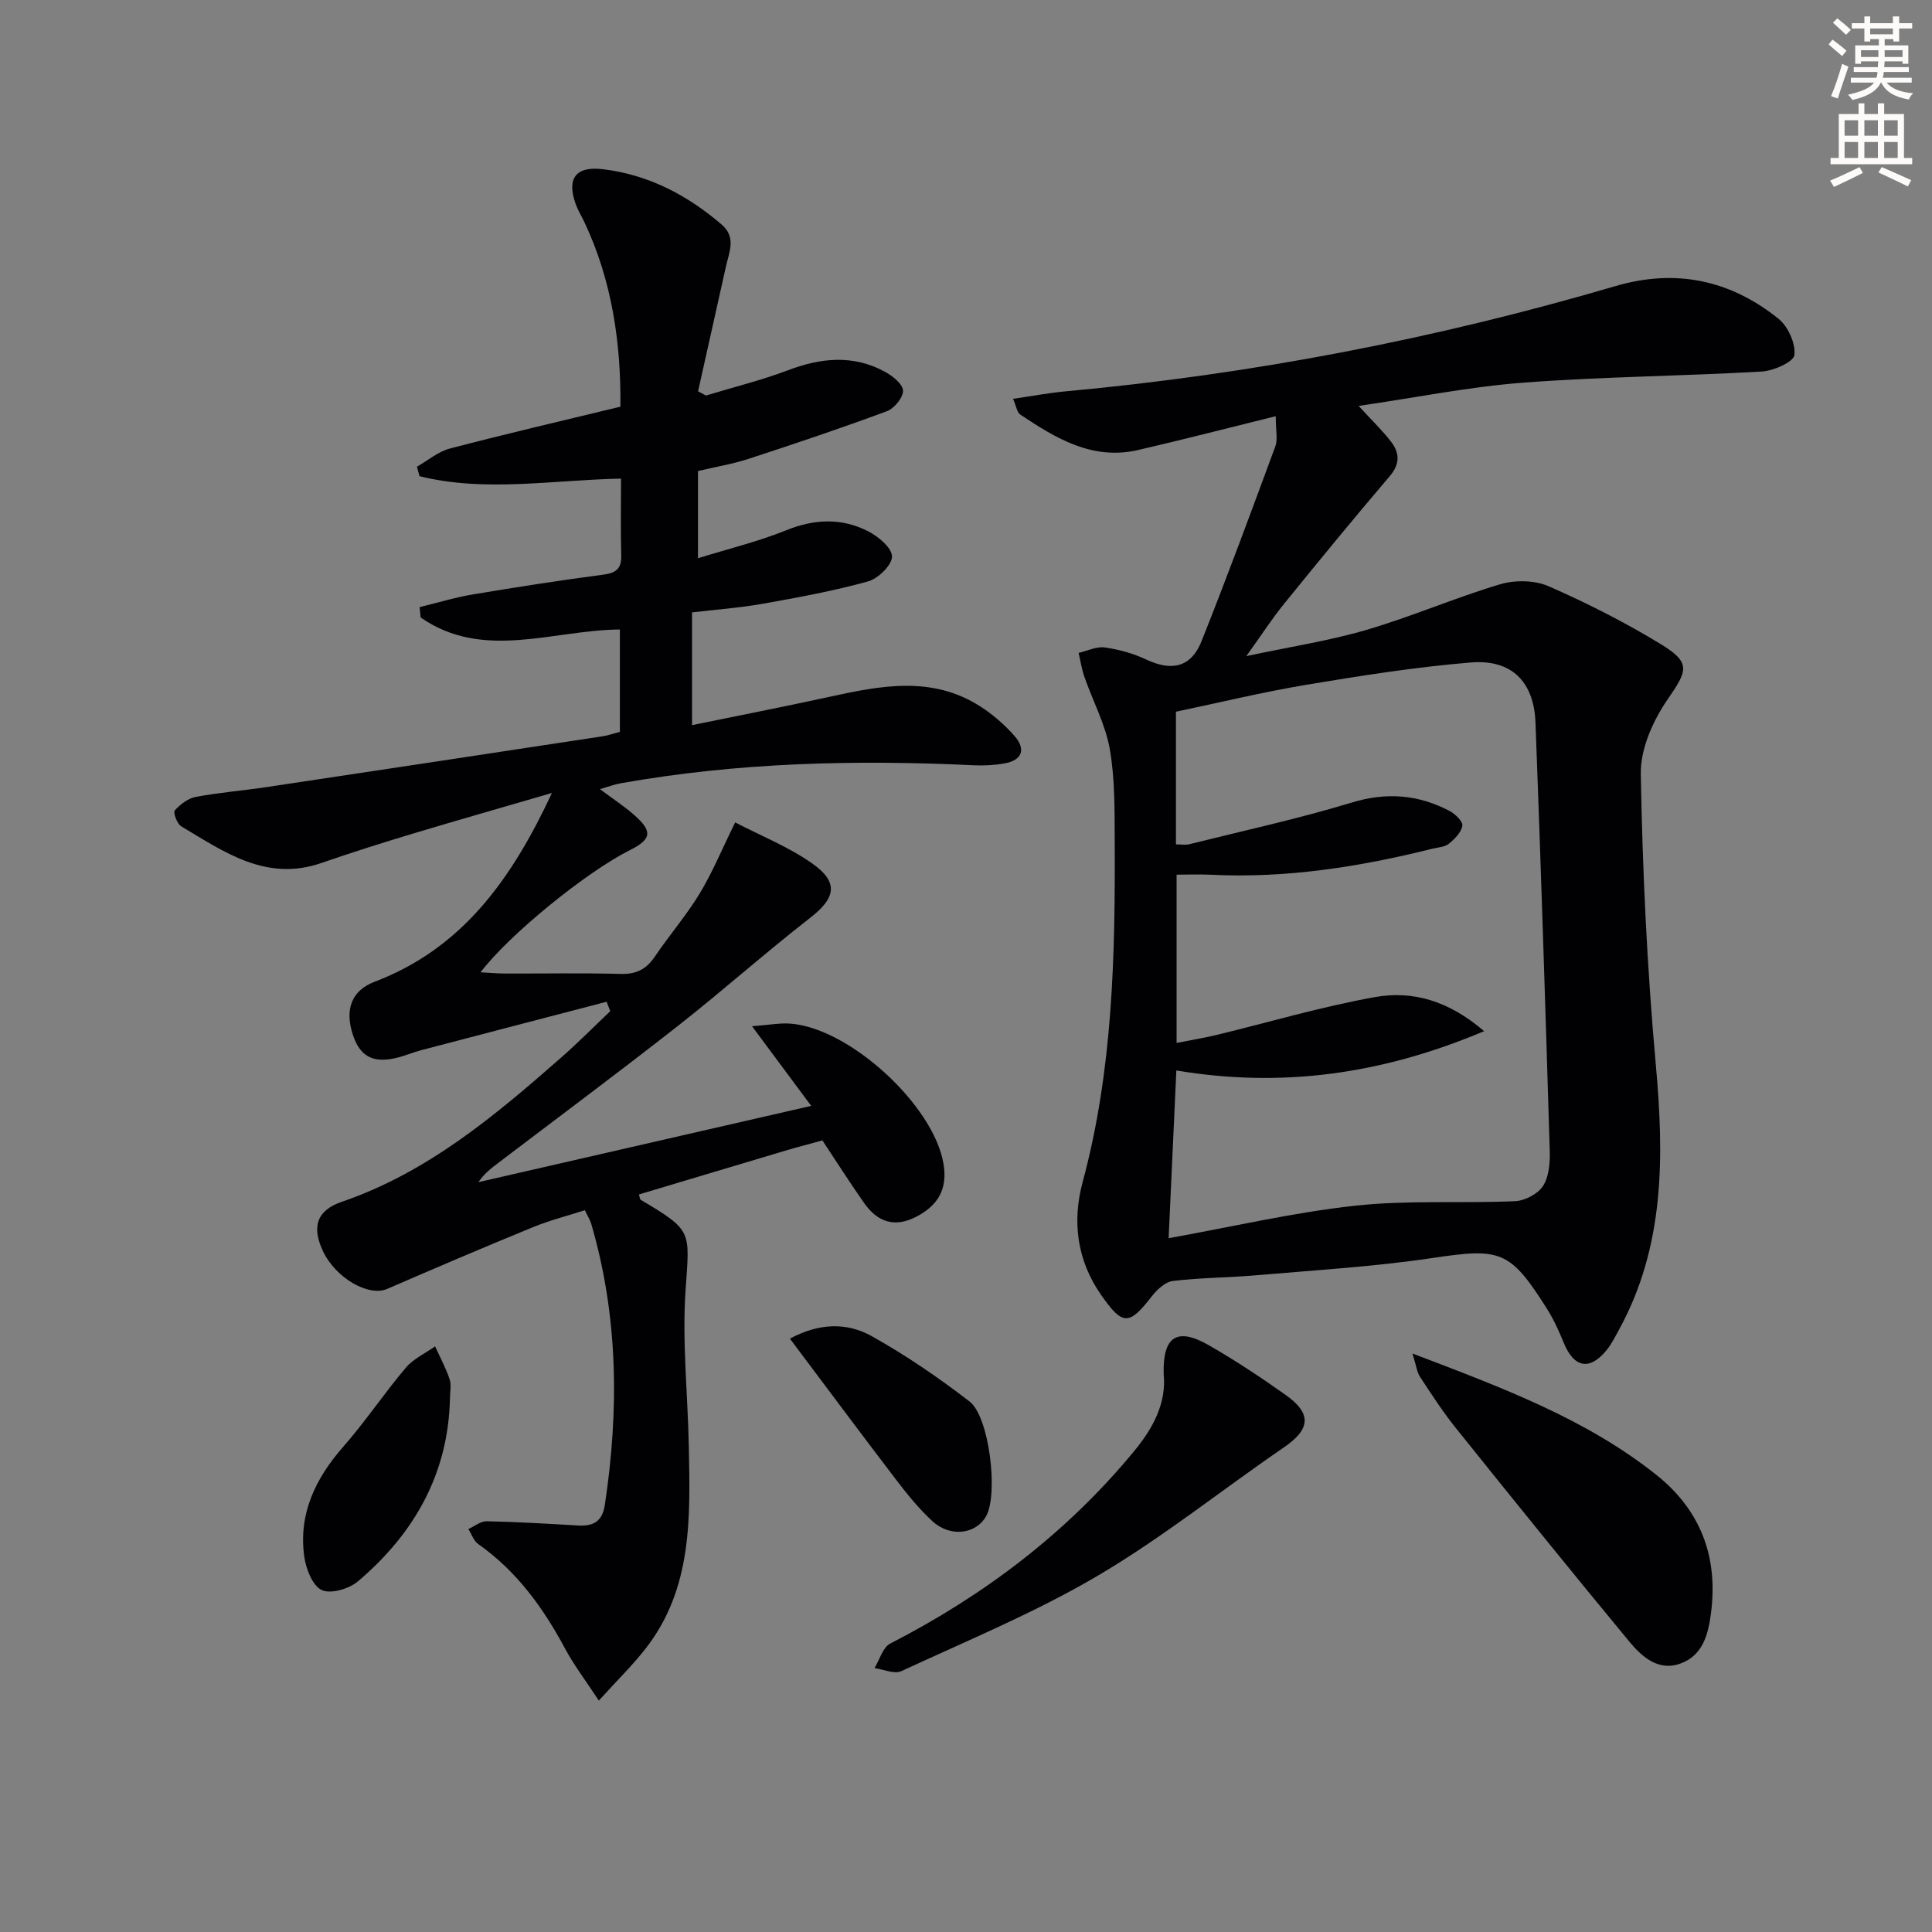
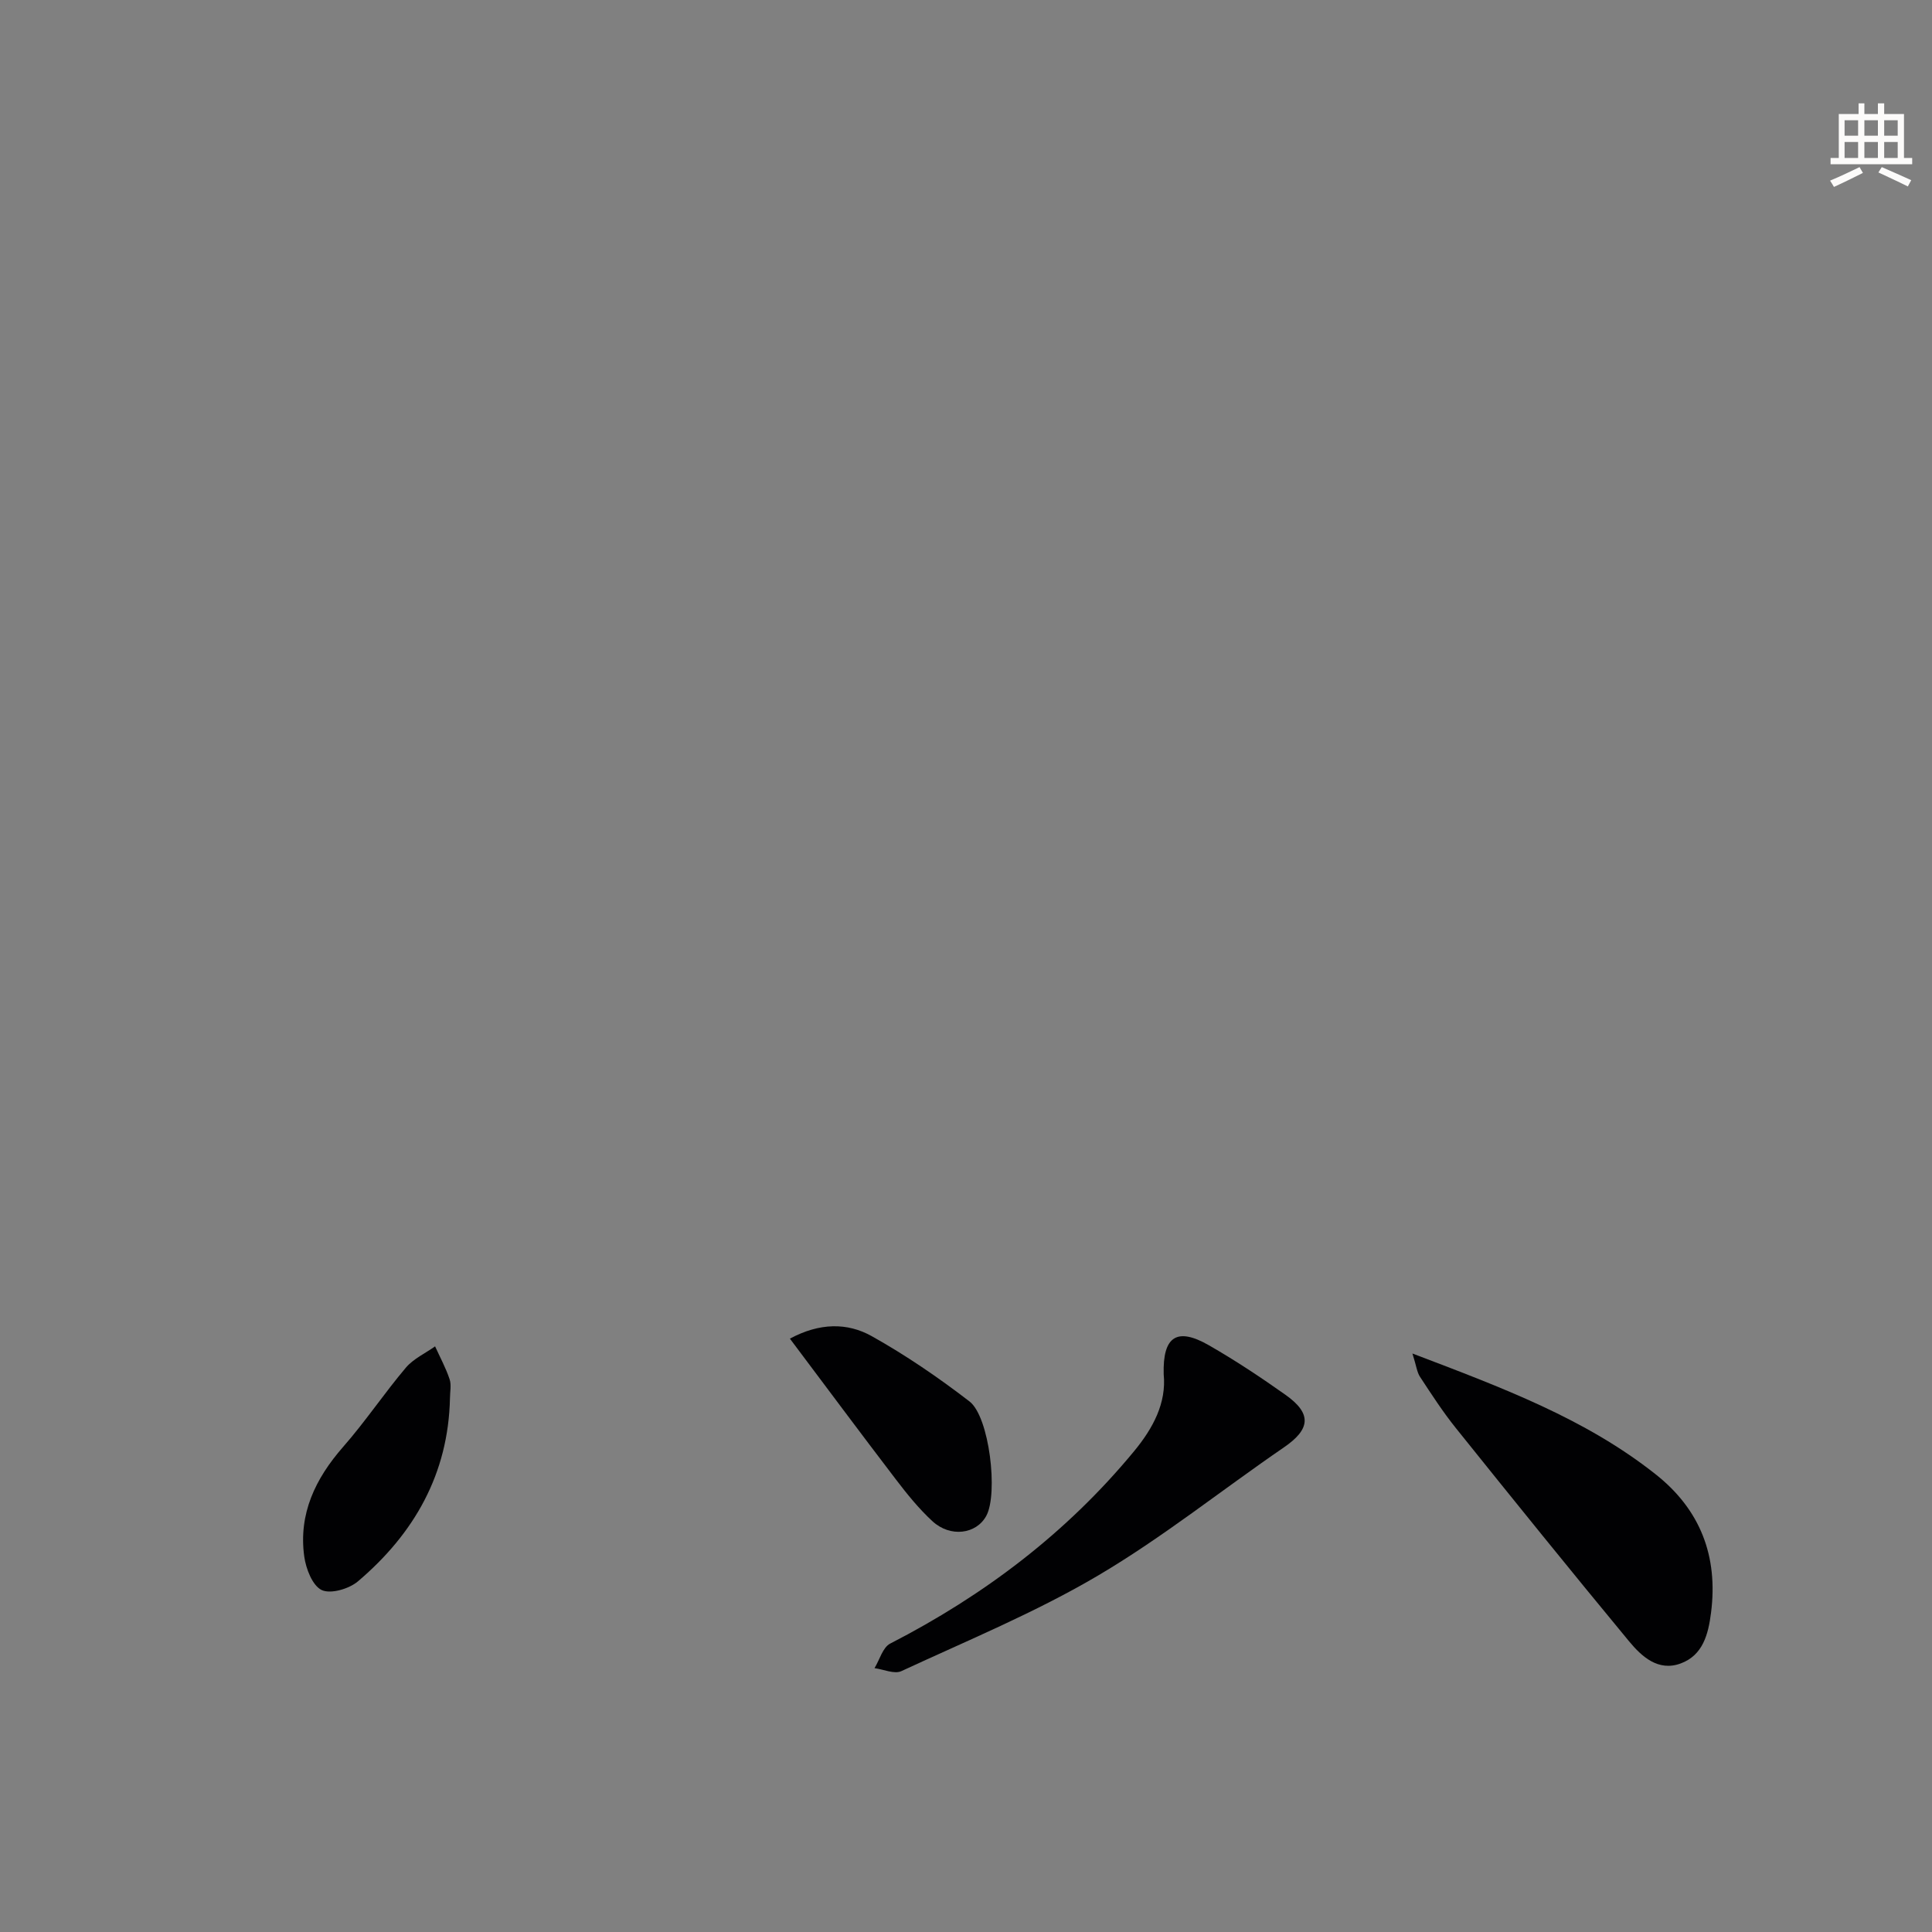
<svg xmlns="http://www.w3.org/2000/svg" enable-background="new 0 0 400 400" viewBox="0 0 400 400">
  <rect x="0" y="0" width="400" height="400" fill="#808080" stroke="none" />
-   <path d="m378.6 9.2.8-1c.9.7 1.9 1.4 2.9 2.3l-.9 1.1c-1.1-.9-2-1.7-2.8-2.4zm.5 10.7c.9-2.1 1.6-4.3 2.3-6.7.4.2.8.4 1.3.6-.7 2.1-1.5 4.3-2.2 6.6zm.4-15.2.9-.9c1 .8 2 1.6 2.8 2.4l-1 1c-1-.9-1.9-1.8-2.7-2.5zm12.5-1.3h1.2v1.4h2.7v1.1h-2.7v2.7h-1.2v-.5h-1.8v1.3h4.9v3.8h-1.2v-.5h-3.7c0 .4-.1.9-.1 1.2h5.1v1h-5.2c0 .5-.1.9-.2 1.2h6v1h-5.2c1.1 1.3 2.9 2 5.5 2.2-.4.4-.7.8-.9 1.3-2.9-.5-4.8-1.6-5.7-3.5h-.1c-.8 1.7-2.7 2.9-5.9 3.6-.2-.4-.6-.8-.9-1.1 2.8-.6 4.6-1.4 5.4-2.5h-4.8v-1h5.3c.1-.3.2-.7.2-1.2h-4.9v-1h5c0-.4 0-.8.1-1.2h-3.6v.5h-1.2v-3.8h4.9v-1.3h-1.8v.5h-1.2v-2.7h-2.6v-1.1h2.6v-1.4h1.2v1.4h4.7v-1.4zm-6.7 8.4h3.6c0-.4 0-.9 0-1.4h-3.6zm1.9-4.7h4.7v-1.2h-4.7zm6.7 3.3h-3.7v1.4h3.7z" fill="#fcfbfa" />
  <path d="m384.7 21.4h1.3v2.2h2.8v-2.2h1.3v2.2h4.1v9.1h1.7v1.3h-16.9v-1.3h1.7v-9.1h4.1v-2.2zm.3 13.2.7 1.2c-1.8.9-3.8 1.9-6 2.9-.2-.4-.5-.8-.8-1.3 2.4-1 4.4-2 6.1-2.8zm-3.1-6.5h2.8v-3.2h-2.8zm0 4.6h2.8v-3.3h-2.8zm4.1-4.6h2.8v-3.2h-2.8zm0 4.6h2.8v-3.3h-2.8zm3.6 1.9c2.1.9 4.1 1.8 6.1 2.7l-.7 1.3c-2.2-1.1-4.2-2-6.1-2.9zm3.3-9.7h-2.8v3.2h2.8zm-2.8 7.8h2.8v-3.3h-2.8z" fill="#fcfbfa" />
  <g fill="#010103">
-     <path d="m125.59 207.4c-12.78 3.34-25.57 6.66-38.35 10.02-1.76.46-3.46 1.21-5.23 1.62-4.85 1.13-7.52-.36-8.98-4.88-1.7-5.25-.18-9.11 4.51-10.89 18.07-6.87 28.31-21.06 36.73-39.09-10.42 3.04-19.62 5.65-28.78 8.41-6.35 1.91-12.68 3.91-18.94 6.08-11.41 3.95-20.12-2.27-29.04-7.6-.86-.51-1.7-2.88-1.33-3.28 1.13-1.25 2.75-2.5 4.36-2.8 4.89-.92 9.87-1.31 14.79-2.05 23.15-3.47 46.29-6.98 69.43-10.5 1.14-.17 2.24-.57 3.58-.92 0-6.99 0-13.94 0-21.19-13.89.1-28.29 6.53-41.25-2.49-.07-.71-.14-1.43-.21-2.14 3.67-.89 7.3-2.01 11.01-2.63 9-1.51 18.02-2.91 27.06-4.1 2.72-.36 3.76-1.33 3.67-4.07-.15-5.12-.04-10.25-.04-15.81-14.32.29-28.16 2.87-41.72-.5-.18-.65-.36-1.31-.54-1.96 2.27-1.29 4.39-3.13 6.83-3.77 11.54-3.02 23.16-5.72 35.3-8.66.13-13.05-1.69-26.02-7.49-38.28-.57-1.2-1.29-2.35-1.74-3.59-1.97-5.42-.01-7.99 5.67-7.29 9.38 1.15 17.37 5.33 24.48 11.41 3.12 2.67 1.6 5.7.93 8.71-1.93 8.62-3.85 17.23-5.77 25.85.54.29 1.08.59 1.62.88 5.67-1.72 11.45-3.14 16.98-5.23 6.85-2.59 13.51-3.27 20.09.31 1.58.86 3.69 2.55 3.74 3.91.05 1.43-1.82 3.69-3.35 4.26-9.46 3.51-19.04 6.73-28.63 9.86-3.29 1.08-6.75 1.64-10.47 2.52v18.06c6.4-1.99 12.53-3.47 18.31-5.81 5.81-2.35 11.4-2.56 16.85.19 2.14 1.08 4.99 3.44 5.01 5.25.02 1.77-2.87 4.59-4.97 5.17-7.16 1.98-14.52 3.33-21.85 4.63-4.72.84-9.53 1.18-14.58 1.78v23.34c9.57-1.96 18.96-3.79 28.3-5.83 10.66-2.33 21.31-4.48 31.35 1.94 2.62 1.67 5.06 3.8 7.11 6.13 2.34 2.66 1.7 5-2.03 5.68-2.1.38-4.3.49-6.43.39-24.5-1.17-48.91-.58-73.12 3.74-1.24.22-2.43.68-4.25 1.2 2.73 2.05 5.09 3.58 7.17 5.42 3.77 3.33 3.5 4.98-.93 7.19-8.96 4.48-25 17.46-30.95 25.31 2 .11 3.52.26 5.04.26 8 .02 16-.13 23.99.08 3.21.09 5.3-.99 7.06-3.6 2.97-4.41 6.49-8.47 9.24-13 2.65-4.36 4.61-9.14 7.38-14.77 5.32 2.77 11.04 5.04 15.94 8.49 5.58 3.93 4.85 7.17-.38 11.24-9.32 7.25-18.15 15.13-27.44 22.42-12.3 9.65-24.85 18.98-37.3 28.45-1.42 1.08-2.84 2.18-3.97 3.88 22.68-5.2 45.37-10.4 68.89-15.79-4.08-5.49-7.75-10.43-12.25-16.49 3.54-.26 5.77-.71 7.95-.54 12.29.93 29.66 16.91 31.69 29.01.86 5.12-1 8.55-5.61 10.96-4.53 2.36-8.06 1.09-10.81-2.81-2.94-4.18-5.69-8.51-8.65-12.98-2.46.68-5.01 1.33-7.53 2.08-10.15 3.02-20.3 6.07-30.46 9.11.18.53.18.99.38 1.11 10.82 6.44 10.12 6.39 9.28 18.7-.73 10.71.46 21.54.67 32.32.29 14.66.8 29.42-8.95 41.9-2.72 3.48-5.9 6.59-9.68 10.76-2.76-4.21-5.14-7.32-6.97-10.73-4.54-8.47-10.02-16.07-18-21.68-.94-.66-1.38-2.06-2.04-3.11 1.27-.57 2.55-1.64 3.8-1.61 6.31.13 12.62.51 18.93.88 3.12.18 5.01-.84 5.52-4.23 2.96-19.62 2.8-39.07-2.82-58.26-.23-.78-.69-1.48-1.31-2.79-3.57 1.15-7.24 2.08-10.69 3.49-10.13 4.15-20.2 8.45-30.25 12.81-3.82 1.65-10.62-2.22-13.26-7.77-2.4-5.06-1.34-8.49 3.88-10.27 17.77-6.09 31.75-17.86 45.52-29.96 3.46-3.04 6.71-6.33 10.06-9.51-.25-.65-.5-1.3-.76-1.95z" />
-     <path d="m264.13 86.17c-10.2 2.52-19.32 4.88-28.49 7-9.47 2.19-17.03-2.42-24.41-7.34-.67-.45-.81-1.71-1.49-3.26 3.91-.56 7.41-1.23 10.94-1.55 38.64-3.55 76.57-10.86 113.8-21.79 12.47-3.66 23.75-1.25 33.71 6.74 1.99 1.59 3.6 5.13 3.32 7.53-.17 1.43-4.3 3.28-6.74 3.42-16.43.95-32.92 1.06-49.33 2.3-11.14.84-22.17 3.08-34.15 4.82 2.78 3.03 4.92 5.08 6.7 7.39 1.79 2.32 1.91 4.62-.27 7.17-7.42 8.7-14.68 17.55-21.88 26.43-2.49 3.08-4.65 6.42-7.8 10.81 9.05-1.93 17.13-3.16 24.91-5.44 9.34-2.74 18.33-6.66 27.66-9.44 3.08-.92 7.16-.84 10.06.43 8.03 3.53 15.93 7.53 23.4 12.11 6.1 3.74 5.23 5.45 1.24 11.23-3.05 4.41-5.69 10.29-5.6 15.46.35 20.1 1.3 40.24 3.11 60.26 1.71 19.02 1.87 37.53-7.62 54.85-.8 1.46-1.55 2.98-2.59 4.25-3.48 4.26-6.7 3.65-8.81-1.44-1.01-2.45-2.1-4.9-3.51-7.13-7.71-12.22-9.65-12.62-23.88-10.5-11.97 1.78-24.11 2.49-36.18 3.54-5.8.51-11.64.5-17.41 1.19-1.57.19-3.28 1.8-4.36 3.19-4.73 6.09-6.04 6.07-10.49-.3-5.04-7.21-6-15.28-3.82-23.36 6.27-23.25 6.75-46.96 6.64-70.76-.03-6.3.06-12.71-1.02-18.88-.9-5.11-3.49-9.91-5.23-14.89-.57-1.62-.83-3.35-1.23-5.03 1.82-.42 3.71-1.38 5.44-1.13 2.92.41 5.89 1.24 8.55 2.49 5.3 2.5 9.3 1.65 11.47-3.8 5.33-13.36 10.31-26.87 15.29-40.37.51-1.4.07-3.15.07-6.2zm-22.18 170.19c13.16-2.37 25.8-5.33 38.6-6.73 10.94-1.2 22.08-.45 33.12-.94 2.03-.09 4.71-1.48 5.78-3.12 1.24-1.91 1.48-4.77 1.41-7.19-.89-29.59-1.83-59.17-2.95-88.75-.32-8.52-4.96-13.17-13.42-12.47-11.38.94-22.71 2.73-33.98 4.61-9.1 1.52-18.09 3.71-27.04 5.58v27.47c1.12 0 1.98.17 2.75-.03 11.25-2.81 22.6-5.27 33.68-8.64 7.22-2.19 13.75-1.63 20.2 1.74 1.18.62 2.81 2.19 2.66 3.08-.22 1.38-1.61 2.75-2.82 3.74-.82.67-2.18.71-3.31.99-15.05 3.76-30.26 6.17-45.84 5.41-2.42-.12-4.84-.02-7.19-.02v34.84c3.05-.61 5.66-1.03 8.21-1.64 10.94-2.65 21.78-5.87 32.84-7.85 7.76-1.39 15.23.7 22.62 7.05-21.27 8.99-42.01 11.77-63.72 8.14-.54 11.85-1.06 23.25-1.6 34.73z" />
    <path d="m292.43 280.23c18.72 7.12 35.84 13.51 50.38 25.03 9.23 7.31 12.94 16.95 11.44 28.65-.57 4.48-1.69 8.79-6.28 10.49-4.65 1.72-8.08-1.43-10.7-4.6-12.08-14.6-23.98-29.34-35.84-44.12-2.7-3.36-5.06-7.01-7.43-10.62-.63-.95-.75-2.24-1.57-4.83z" />
    <path d="m240.93 284.52c-.22-7.88 2.77-9.78 9.37-5.99 5.46 3.13 10.73 6.63 15.87 10.27 5.49 3.89 5.13 7.11-.33 10.85-12.88 8.83-25.14 18.67-38.55 26.58-12.95 7.63-26.99 13.41-40.67 19.76-1.45.67-3.69-.37-5.56-.62 1.06-1.74 1.7-4.29 3.24-5.08 19.47-10 36.57-22.94 50.53-39.87 3.92-4.76 6.69-9.95 6.1-15.9z" />
    <path d="m163.54 277.15c6.16-3.31 11.9-3.34 16.95-.51 7.06 3.95 13.81 8.57 20.23 13.51 4.14 3.19 5.97 19.11 3.48 23.69-2.06 3.8-7.44 4.53-11.15 1.11-2.8-2.58-5.23-5.59-7.55-8.63-7.27-9.51-14.41-19.12-21.96-29.17z" />
    <path d="m93.16 289.51c-.34 15.65-7.41 28.01-19.05 37.89-1.84 1.56-5.65 2.68-7.51 1.8-1.91-.91-3.26-4.41-3.61-6.95-1.21-8.83 2.29-16.11 8.06-22.7 4.59-5.23 8.48-11.07 12.98-16.39 1.57-1.85 4.01-2.96 6.05-4.41 1.02 2.25 2.22 4.45 3 6.79.41 1.19.08 2.64.08 3.97z" />
  </g>
</svg>